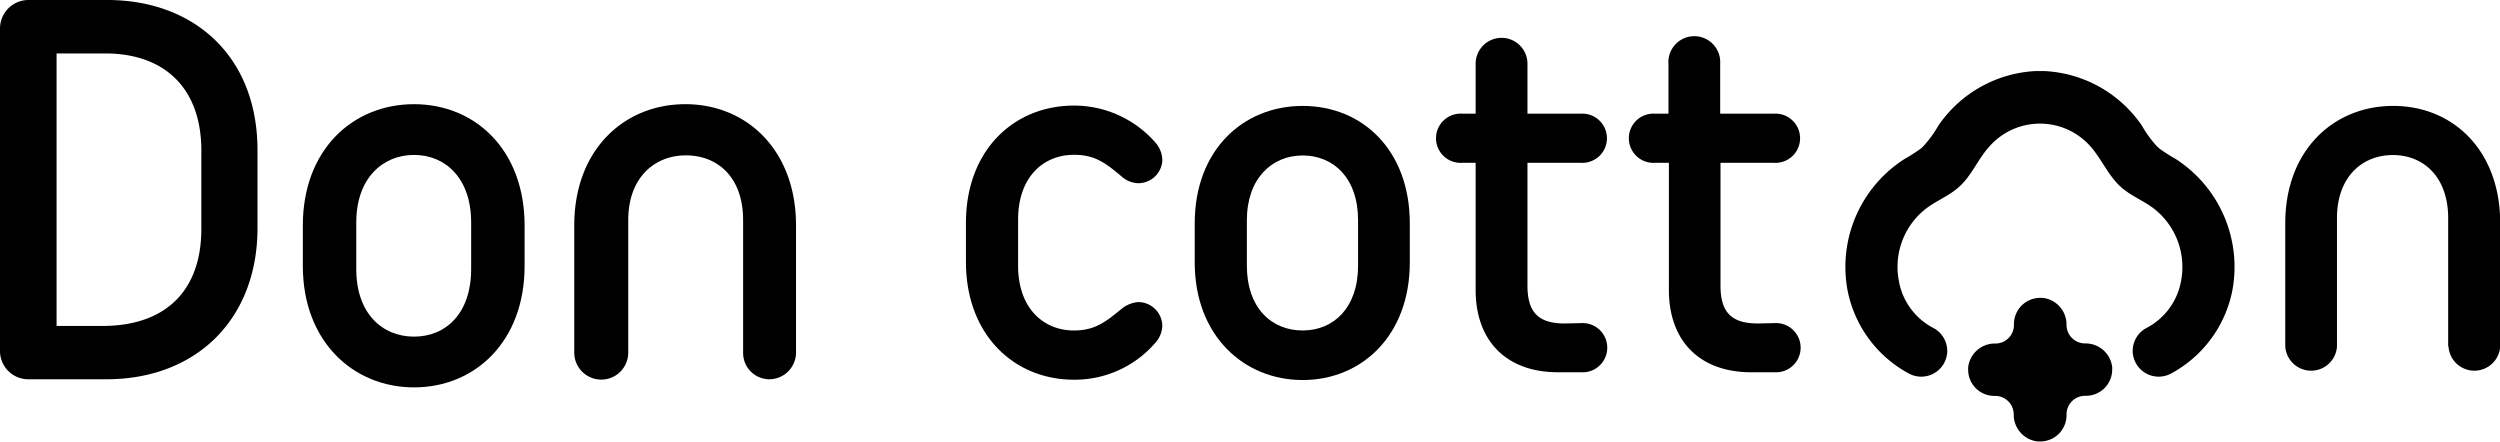
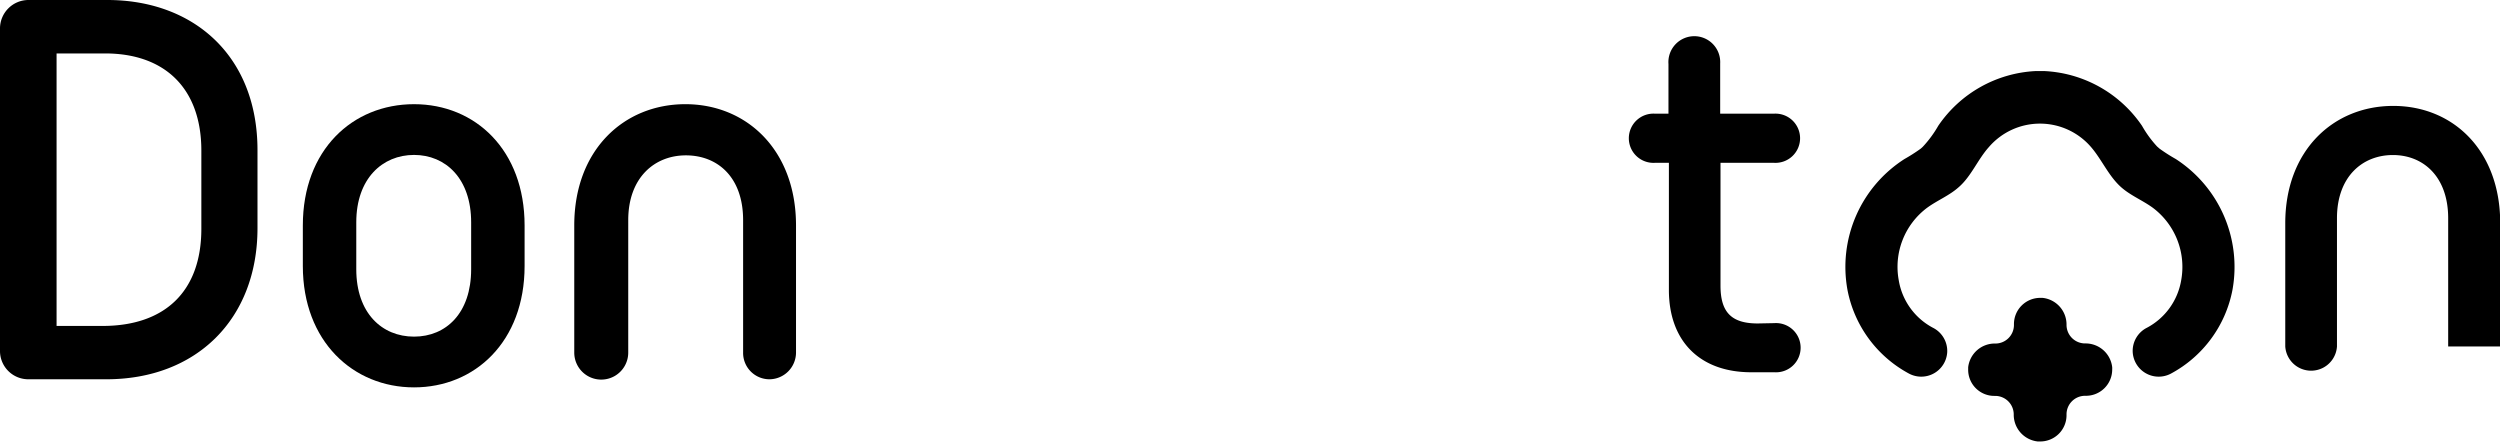
<svg xmlns="http://www.w3.org/2000/svg" viewBox="0 0 231.56 40.9">
-   <path d="M103,32.15c0,3.93,2.34,6,5.17,6,1.87,0,2.87-.72,4.41-2a2.79,2.79,0,0,1,1.53-.63,2.24,2.24,0,0,1,2.25,2.16,2.46,2.46,0,0,1-.62,1.58,9.86,9.86,0,0,1-7.57,3.45c-5.51,0-10-4.12-10-10.92v-3.6c0-6.75,4.45-10.87,10-10.87a10,10,0,0,1,7.57,3.45,2.52,2.52,0,0,1,.62,1.68,2.24,2.24,0,0,1-2.25,2.06,2.44,2.44,0,0,1-1.53-.63c-1.58-1.34-2.54-2-4.41-2-2.83,0-5.17,2.06-5.17,6Z" transform="translate(-8.7 -7.54)" />
-   <path d="M139.28,31.86c0,6.76-4.46,10.88-9.92,10.88s-10-4.12-10-10.88V28.22c0-6.75,4.45-10.87,10-10.87s9.92,4.12,9.92,10.87Zm-4.79-3.92c0-3.93-2.3-6-5.13-6s-5.17,2.11-5.17,6v4.21c0,3.93,2.3,6,5.17,6s5.13-2.11,5.13-6Z" transform="translate(-8.7 -7.54)" />
-   <path d="M155.14,37.47a2.28,2.28,0,1,1,0,4.55H153c-4.74,0-7.62-2.87-7.62-7.62V22.62h-1.24a2.28,2.28,0,1,1,0-4.55h1.24v-4.6a2.4,2.4,0,1,1,4.8-.05v4.65h4.93a2.28,2.28,0,1,1,0,4.55h-4.93V34c0,2.45,1,3.5,3.44,3.5Z" transform="translate(-8.7 -7.54)" />
  <path d="M173.05,37.47a2.28,2.28,0,1,1,0,4.55H170.9c-4.74,0-7.62-2.87-7.62-7.62V22.62H162a2.28,2.28,0,1,1,0-4.55h1.24v-4.6a2.4,2.4,0,1,1,4.79-.05v4.65H173a2.28,2.28,0,1,1,0,4.55h-4.94V34c0,2.45,1,3.5,3.45,3.5Z" transform="translate(-8.7 -7.54)" />
-   <path d="M235.46,39.63V27.75c0-3.84-2.3-5.85-5.12-5.85s-5.18,2-5.18,5.85V39.63a2.4,2.4,0,0,1-4.79,0V28.22c0-6.75,4.46-10.87,10-10.87s9.91,4.12,9.91,10.87V39.63a2.4,2.4,0,0,1-4.79,0Z" transform="translate(-8.7 -7.54)" />
+   <path d="M235.46,39.63V27.75c0-3.84-2.3-5.85-5.12-5.85s-5.18,2-5.18,5.85V39.63a2.4,2.4,0,0,1-4.79,0V28.22c0-6.75,4.46-10.87,10-10.87s9.91,4.12,9.91,10.87V39.63Z" transform="translate(-8.7 -7.54)" />
  <path d="M32.55,21.45v7.22c0,8.41-5.64,14-14,14H11.32A2.62,2.62,0,0,1,8.7,40.1V10.16a2.64,2.64,0,0,1,2.62-2.62h7.32C26.61,7.54,32.55,12.69,32.55,21.45ZM18.2,37.73c5.69,0,9.15-3.12,9.15-9V21.49c0-5.74-3.36-9-8.91-9h-4.5V37.73Z" transform="translate(-8.7 -7.54)" />
  <path d="M57.29,32.18c0,7-4.6,11.24-10.24,11.24s-10.3-4.26-10.3-11.24V28.42c0-7,4.61-11.23,10.3-11.23s10.24,4.26,10.24,11.23Zm-4.95-4.05c0-4.06-2.37-6.24-5.29-6.24s-5.35,2.18-5.35,6.24v4.35c0,4.06,2.38,6.24,5.35,6.24s5.29-2.18,5.29-6.24Z" transform="translate(-8.7 -7.54)" />
  <path d="M77.53,40.2V27.93c0-4-2.38-6-5.3-6s-5.34,2.08-5.34,6V40.2a2.48,2.48,0,0,1-5,0V28.42c0-7,4.6-11.23,10.29-11.23s10.25,4.26,10.25,11.23V40.2A2.48,2.48,0,0,1,80,42.67,2.44,2.44,0,0,1,77.53,40.2Z" transform="translate(-8.7 -7.54)" />
  <path d="M201.83,39.35a1.72,1.72,0,0,1-1.72-1.72,2.48,2.48,0,0,0-2.22-2.5h-.21a2.43,2.43,0,0,0-2.44,2.43v.08a1.72,1.72,0,0,1-1.71,1.72A2.48,2.48,0,0,0,191,41.56v.18a2.42,2.42,0,0,0,2.43,2.47h.08a1.72,1.72,0,0,1,1.71,1.72,2.49,2.49,0,0,0,2.22,2.5h.22A2.43,2.43,0,0,0,200.11,46v-.08a1.72,1.72,0,0,1,1.72-1.72h.08a2.43,2.43,0,0,0,2.43-2.43,1.7,1.7,0,0,0,0-.22A2.48,2.48,0,0,0,201.83,39.35Z" transform="translate(-8.7 -7.54)" />
  <path d="M210.23,22.27a16.36,16.36,0,0,1-1.49-.95l-.24-.21a10.27,10.27,0,0,1-1.4-1.92A11.61,11.61,0,0,0,198,14.12h-.7a11.61,11.61,0,0,0-9.07,5.07,10.32,10.32,0,0,1-1.41,1.92,2.29,2.29,0,0,1-.23.21,16.36,16.36,0,0,1-1.49.95,11.86,11.86,0,0,0-5.28,12.12,11.19,11.19,0,0,0,5.71,7.76,2.41,2.41,0,0,0,3.53-2h0a2.41,2.41,0,0,0-1.32-2.25,6.1,6.1,0,0,1-3.17-4.4,6.83,6.83,0,0,1,2.62-6.71c.94-.69,2.06-1.13,2.93-1.91,1.16-1,1.76-2.56,2.8-3.72a6.24,6.24,0,0,1,9.46,0c1,1.16,1.63,2.69,2.79,3.72.88.78,2,1.22,2.94,1.91a6.85,6.85,0,0,1,2.62,6.71,6.12,6.12,0,0,1-3.18,4.4,2.4,2.4,0,0,0-1.31,2.25h0a2.41,2.41,0,0,0,3.53,2,11.19,11.19,0,0,0,5.71-7.76A11.9,11.9,0,0,0,210.23,22.27Z" transform="translate(-8.7 -7.54)" />
</svg>